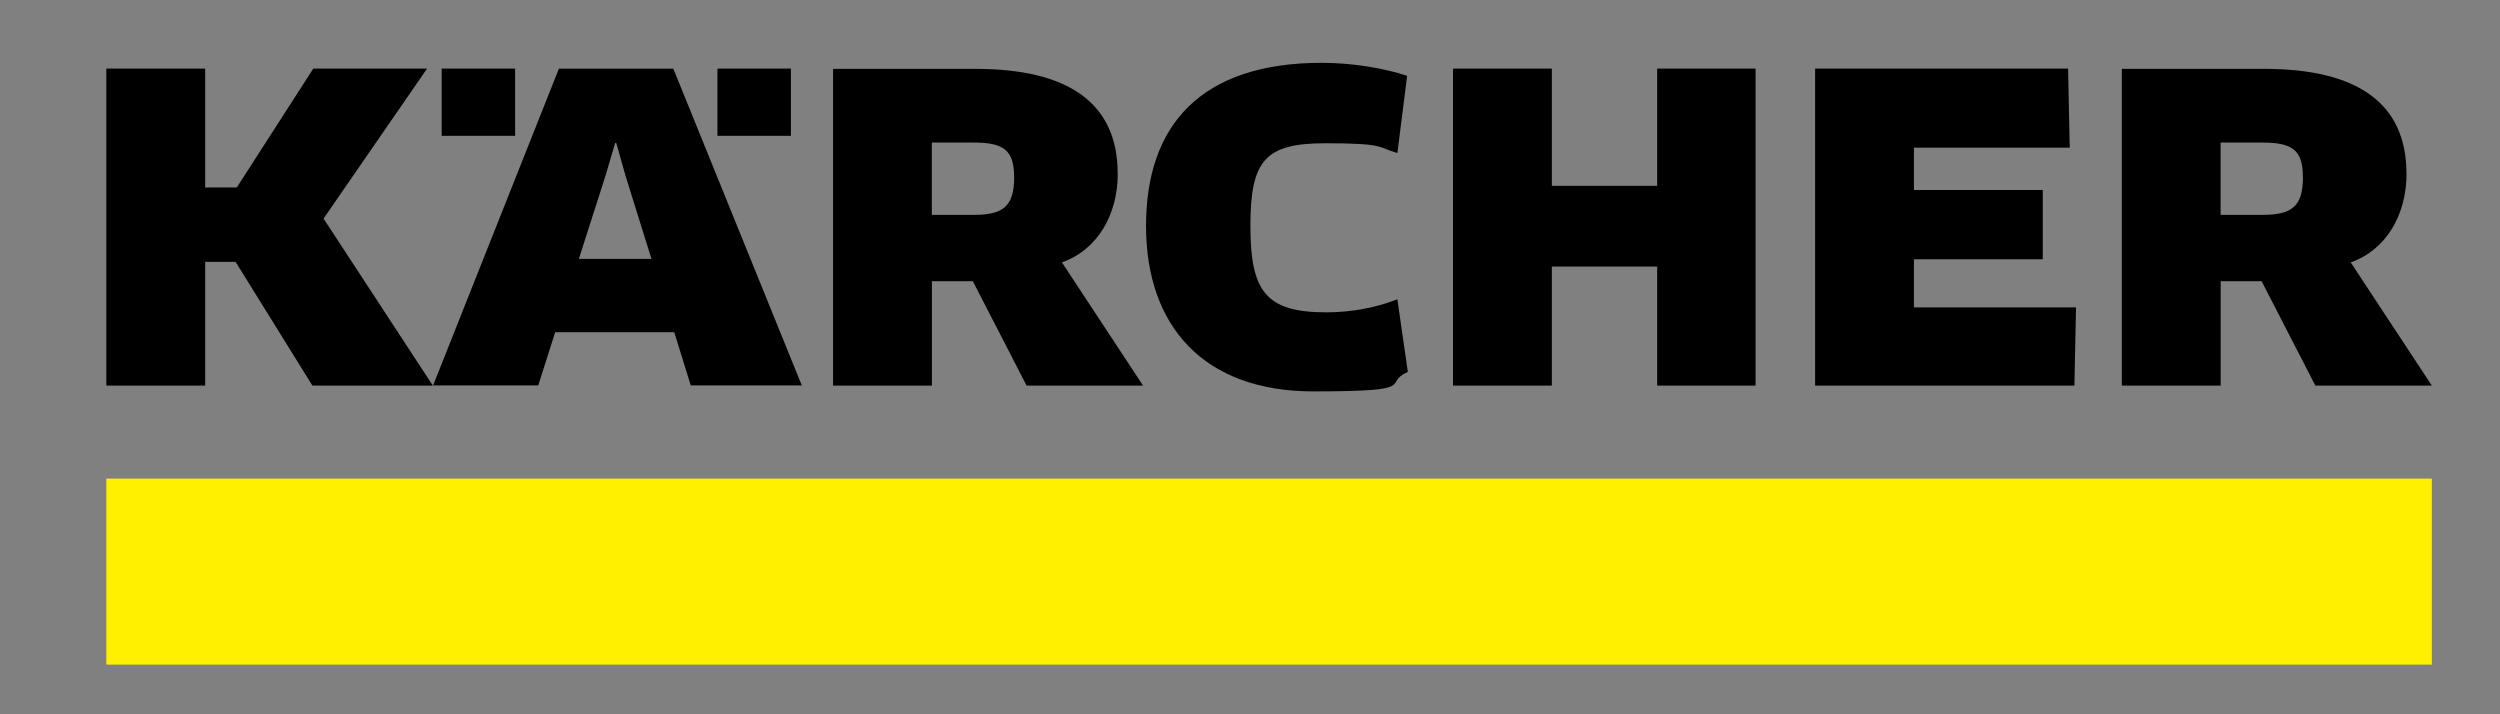
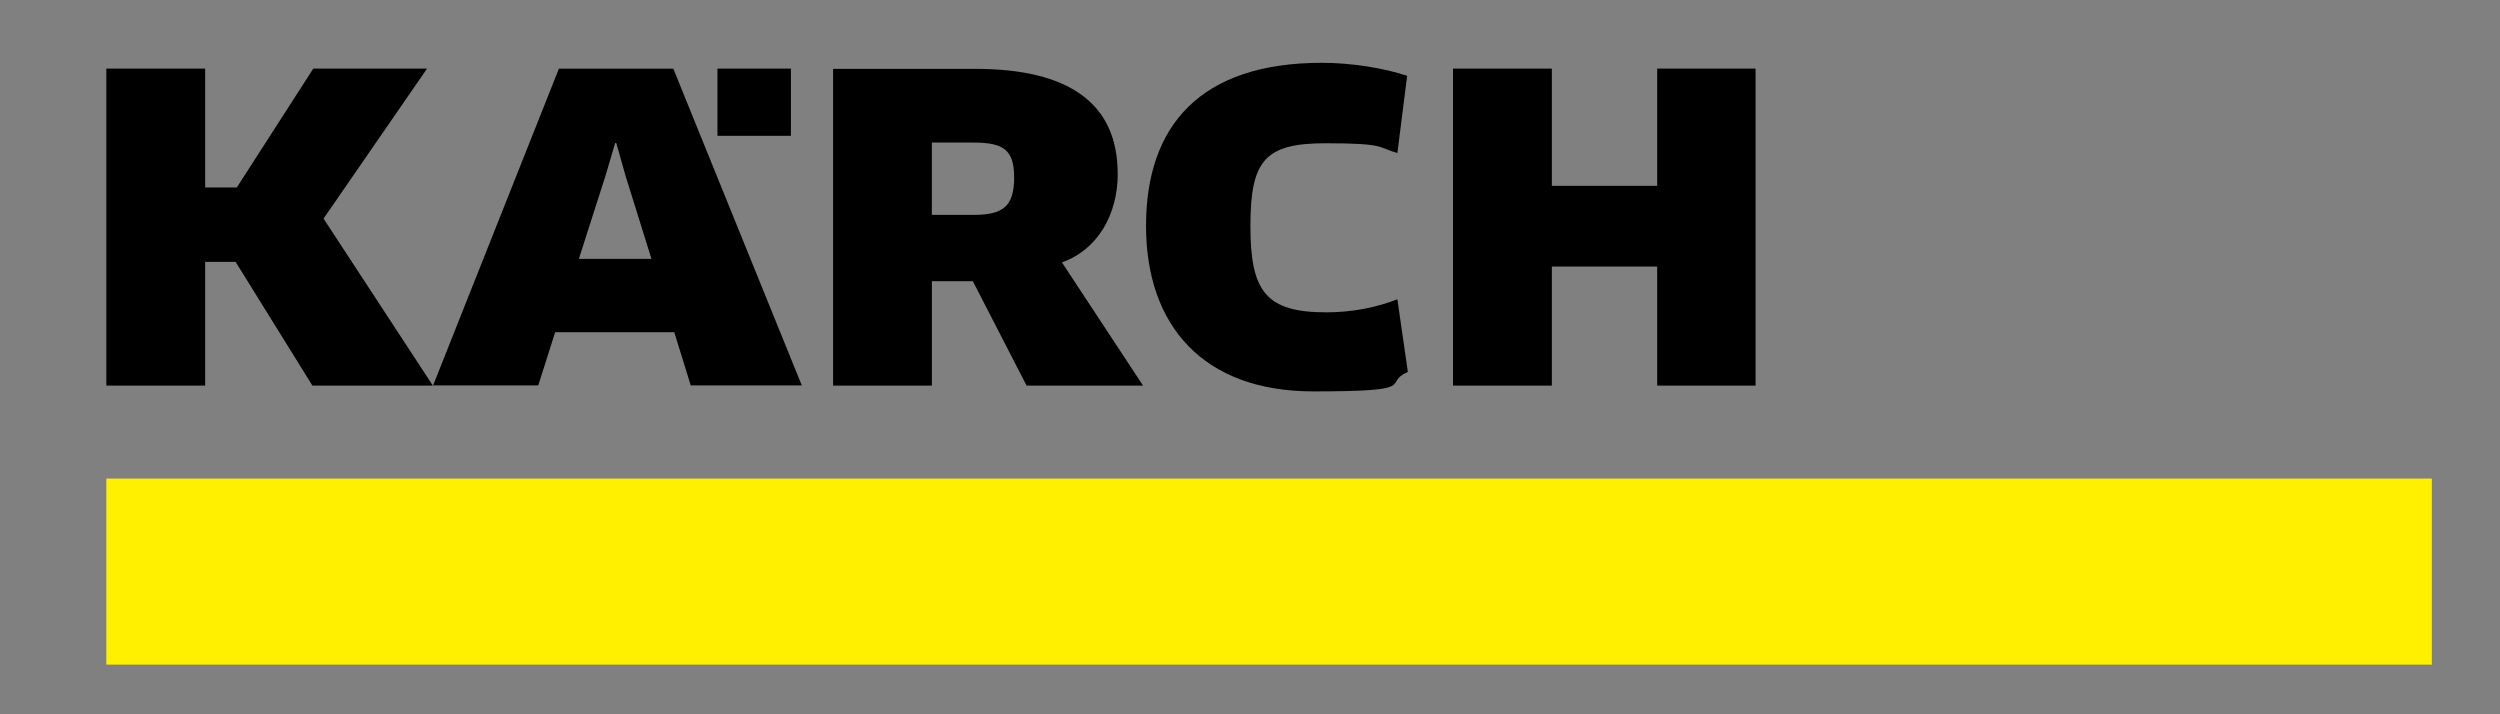
<svg xmlns="http://www.w3.org/2000/svg" xmlns:ns1="http://www.inkscape.org/namespaces/inkscape" xmlns:ns2="http://sodipodi.sourceforge.net/DTD/sodipodi-0.dtd" version="1.1" viewBox="0 0 3968.5 1133.9">
  <rect x="0" y="0" width="3968.5" height="1133.9" fill="#808080" stroke="none" />
  <defs>
    <style>
      .st0 {
        fill: #fff000;
      }
    </style>
  </defs>
  <g id="svg31" ns1:export-ydpi="561.73712" ns1:version="0.92.4 (5da689c313, 2019-01-14)">
    <ns2:namedview id="namedview33" bordercolor="#666666" borderopacity="1" gridtolerance="10" guidetolerance="10" ns1:current-layer="svg31" ns1:cx="307.65576" ns1:cy="375.32472" ns1:pageopacity="0" ns1:pageshadow="2" ns1:window-height="837" ns1:window-maximized="1" ns1:window-width="1600" ns1:window-x="-8" ns1:window-y="-8" ns1:zoom="0.83019574" objecttolerance="10" pagecolor="#ffffff" showgrid="false" />
    <g id="b" ns1:export-filename="C:\Users\suitedoalex\sites\kaercher-logo-4.png" ns1:export-xdpi="71.788361" ns1:export-ydpi="71.788361">
      <g id="c">
        <g id="g27">
          <rect id="d" class="st0" x="168.8" y="759.7" width="3691.5" height="295.3" />
          <g id="e">
            <path id="path8" d="M1609.9,281.3c0,47.6-18.8,59.8-65,59.8h-65.7v-114.8h66.4c48.4,0,64.2,12.6,64.2,55ZM1774.2,275.4c0-111.9-78.3-166.1-225.9-166.1h-225.9v502.8h156.9v-165.7h65l85.3,165.7h184.9l-128.8-195.6c56.5-19.9,88.6-75.7,88.6-140.6h0v-.4Z" ns1:connector-curvature="0" />
-             <polygon id="polygon10" points="3292.9 612.1 3295.5 488 3038.2 488 3038.2 411.6 3242.7 411.6 3242.7 301.6 3038.2 301.6 3038.2 234.4 3285.5 234.4 3282.9 108.9 2881.3 108.9 2881.3 612.1 3292.9 612.1" />
            <polygon id="polygon12" points="2630.6 423.1 2630.6 612.1 2786.8 612.1 2786.8 108.9 2630.6 108.9 2630.6 295 2463.4 295 2463.4 108.9 2306.5 108.9 2306.5 612.1 2463.4 612.1 2463.4 423.1 2630.6 423.1" />
            <path id="path14" d="M2233.8,120.4c-36.2-12.2-87.9-20.7-135.5-20.7-193.1,0-279.1,100-279.1,258.8s91.2,262.8,265.4,262.8,107.8-12.2,150.2-31l-16.6-115.2c-32.1,12.6-71.2,20.7-112.6,20.7-96,0-120.7-32.9-120.7-137s22.9-131.4,119.2-131.4,82.3,6.6,114.1,15.5l15.5-122.6Z" ns1:connector-curvature="0" />
-             <path id="path16" d="M3655.7,281.3c0,47.6-18.8,59.8-65,59.8h-65.7v-114.8h66.4c48.4,0,64.2,12.6,64.2,55ZM3820,275.4c0-111.9-78.3-166.1-225.9-166.1h-225.9v502.8h156.9v-165.7h65l85.3,165.7h184.9l-128.8-195.6c56.5-19.9,88.6-75.7,88.6-140.6h0v-.4Z" ns1:connector-curvature="0" />
            <path id="path18" d="M1034.1,410.9h-115.2l42.1-131.4,15.5-52.4h1.8l14.8,52.4,41,131.4ZM1272.9,612.1l-204.1-503.1h-181.6l-199.7,502.8h166.9l26.9-84.5h189l26.2,84.5h176.5v.4Z" ns1:connector-curvature="0" />
-             <rect id="rect20" x="701.1" y="108.9" width="116.6" height="106.7" />
            <rect id="rect22" x="1138.9" y="108.9" width="116.6" height="106.7" />
            <polygon id="polygon24" points="687.1 612.1 513.6 347 677.9 108.9 497.3 108.9 375.9 297.6 325.7 297.6 325.7 108.9 168.8 108.9 168.8 612.1 325.7 612.1 325.7 415.7 374 415.7 495.9 612.1 687.1 612.1" />
          </g>
        </g>
      </g>
    </g>
  </g>
</svg>